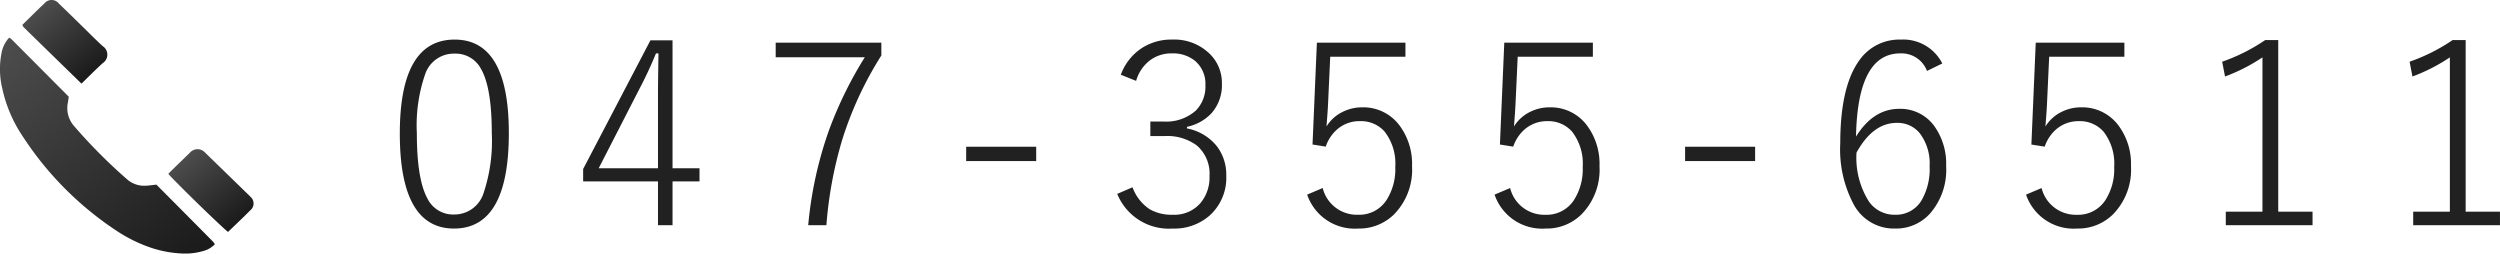
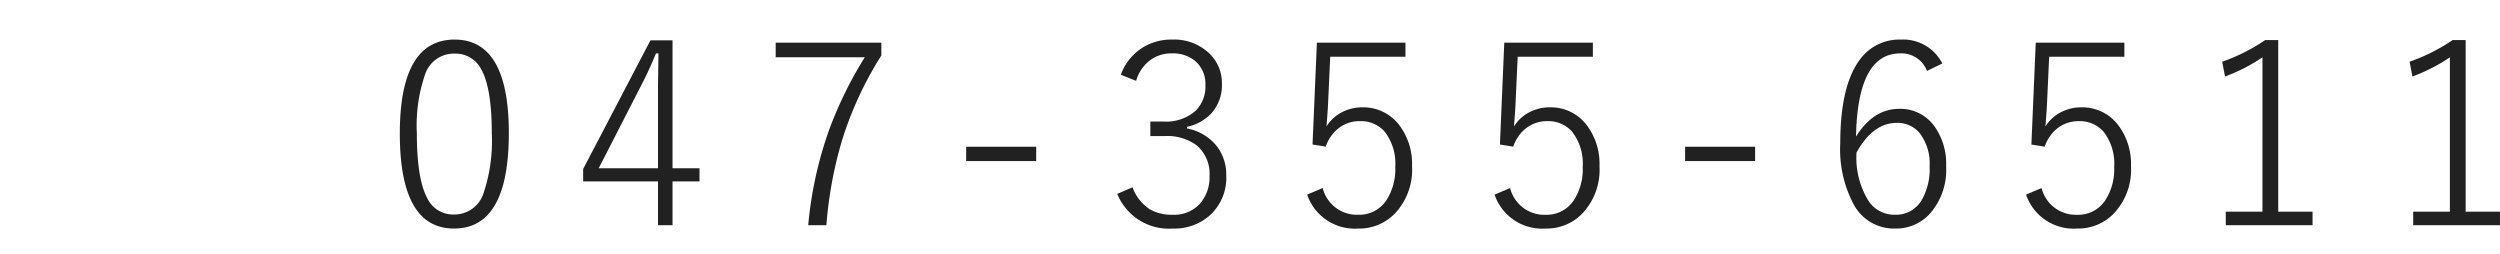
<svg xmlns="http://www.w3.org/2000/svg" xmlns:xlink="http://www.w3.org/1999/xlink" width="274.928" height="27.88" viewBox="0 0 274.928 27.88">
  <defs>
    <linearGradient id="linear-gradient" x1="0.001" y1="0.036" x2="0.855" y2="1.083" gradientUnits="objectBoundingBox">
      <stop offset="0" stop-color="#4d4d4d" />
      <stop offset="1" stop-color="#1a1a1a" />
    </linearGradient>
    <linearGradient id="linear-gradient-2" x1="0.197" y1="0.094" x2="0.842" y2="0.875" xlink:href="#linear-gradient" />
    <linearGradient id="linear-gradient-3" x1="0.199" y1="0.088" x2="0.842" y2="0.878" xlink:href="#linear-gradient" />
  </defs>
  <g id="グループ_471" data-name="グループ 471" transform="translate(-1161.53 -593.62)">
    <path id="パス_1106" data-name="パス 1106" d="M-109.943-21.027q5.961,0,5.961,10.281,0,10.5-6.029,10.5-5.961,0-5.961-10.445Q-115.972-21.027-109.943-21.027Zm0,1.545a3.327,3.327,0,0,0-3.24,2.256,17.192,17.192,0,0,0-.916,6.48q0,5.045,1.148,7.164a3.147,3.147,0,0,0,2.939,1.791,3.361,3.361,0,0,0,3.254-2.365,17.992,17.992,0,0,0,.9-6.562q0-4.99-1.162-7.041A3.153,3.153,0,0,0-109.943-19.482Zm23.962-1.463V-6.877h2.967v1.449h-2.967V-.615h-1.6V-5.428h-8.23V-6.795l7.4-14.15Zm-1.6,14.068v-8.381q0-.834.055-4.252H-87.8q-.848,2.064-1.832,3.924L-94.1-6.877Zm24.563-13.809v1.408a39.146,39.146,0,0,0-4.307,9.283A44.38,44.38,0,0,0-69.06-.615h-2a42.609,42.609,0,0,1,2.3-10.486,43.567,43.567,0,0,1,3.924-7.984h-9.8v-1.6Zm17.03,11.443V-7.67h-7.7V-9.242Zm9.306-7.916a5.892,5.892,0,0,1,2.406-2.994,5.993,5.993,0,0,1,3.254-.875A5.564,5.564,0,0,1-26.947-19.5a4.459,4.459,0,0,1,1.381,3.336,4.636,4.636,0,0,1-1.162,3.254,5.147,5.147,0,0,1-2.68,1.477v.178a5.493,5.493,0,0,1,3.322,2,5.146,5.146,0,0,1,1,3.186,5.567,5.567,0,0,1-1.859,4.416,5.861,5.861,0,0,1-4.02,1.408,6.132,6.132,0,0,1-6.111-3.814l1.682-.725a4.881,4.881,0,0,0,1.9,2.42,4.833,4.833,0,0,0,2.529.6A3.791,3.791,0,0,0-27.9-3.076a4.4,4.4,0,0,0,.971-2.939,4.079,4.079,0,0,0-1.408-3.377,5.474,5.474,0,0,0-3.527-1.025h-1.572v-1.6h1.408a4.9,4.9,0,0,0,3.609-1.217,3.751,3.751,0,0,0,1.039-2.775,3.292,3.292,0,0,0-1.176-2.707,3.861,3.861,0,0,0-2.5-.793,3.907,3.907,0,0,0-2.529.848A4.379,4.379,0,0,0-35-16.488Zm31.3-3.527v1.545h-8.271l-.246,5.318q-.027.6-.164,2.352a4.289,4.289,0,0,1,1.764-1.6,4.765,4.765,0,0,1,2.16-.506,4.964,4.964,0,0,1,4.088,1.969,7.066,7.066,0,0,1,1.395,4.5A7.01,7.01,0,0,1-6.622-1.818,5.463,5.463,0,0,1-10.586-.246a5.526,5.526,0,0,1-5.605-3.732l1.709-.725a3.874,3.874,0,0,0,3.9,2.939,3.57,3.57,0,0,0,3.1-1.586A6.288,6.288,0,0,0-6.5-7.027,5.715,5.715,0,0,0-7.674-10.91,3.469,3.469,0,0,0-10.4-12.059a3.733,3.733,0,0,0-2.406.834,4.367,4.367,0,0,0-1.34,1.969L-15.6-9.488l.479-11.2Zm20.612,0v1.545H6.963l-.246,5.318q-.027.6-.164,2.352a4.289,4.289,0,0,1,1.764-1.6,4.765,4.765,0,0,1,2.16-.506,4.964,4.964,0,0,1,4.088,1.969,7.066,7.066,0,0,1,1.395,4.5,7.01,7.01,0,0,1-1.969,5.291A5.463,5.463,0,0,1,10.026-.246,5.526,5.526,0,0,1,4.42-3.979L6.129-4.7a3.874,3.874,0,0,0,3.9,2.939,3.57,3.57,0,0,0,3.1-1.586,6.288,6.288,0,0,0,.984-3.678,5.715,5.715,0,0,0-1.176-3.883,3.469,3.469,0,0,0-2.721-1.148,3.733,3.733,0,0,0-2.406.834,4.367,4.367,0,0,0-1.34,1.969L5.008-9.488l.479-11.2ZM33.072-9.242V-7.67h-7.7V-9.242ZM53.657-18.4l-1.682.82a3,3,0,0,0-2.939-1.928q-4.7,0-4.867,9.146,1.9-3.049,4.758-3.049a4.6,4.6,0,0,1,3.883,1.941A7.112,7.112,0,0,1,54.08-7.109a7.3,7.3,0,0,1-1.818,5.264,5.037,5.037,0,0,1-3.814,1.6,5.021,5.021,0,0,1-4.512-2.611,12.865,12.865,0,0,1-1.5-6.768q0-6.152,2.037-9.037a5.365,5.365,0,0,1,4.621-2.365A4.816,4.816,0,0,1,53.657-18.4ZM44.223-8.6A8.99,8.99,0,0,0,45.6-3.2a3.414,3.414,0,0,0,2.844,1.436A3.265,3.265,0,0,0,51.36-3.322a6.809,6.809,0,0,0,.9-3.76,5.472,5.472,0,0,0-1.107-3.678,3.149,3.149,0,0,0-2.5-1.107Q46.028-11.867,44.223-8.6ZM73.681-20.686v1.545H65.41l-.246,5.318q-.027.6-.164,2.352a4.289,4.289,0,0,1,1.764-1.6,4.765,4.765,0,0,1,2.16-.506,4.964,4.964,0,0,1,4.088,1.969,7.066,7.066,0,0,1,1.395,4.5,7.01,7.01,0,0,1-1.969,5.291A5.463,5.463,0,0,1,68.472-.246a5.526,5.526,0,0,1-5.605-3.732L64.576-4.7a3.874,3.874,0,0,0,3.9,2.939,3.57,3.57,0,0,0,3.1-1.586,6.288,6.288,0,0,0,.984-3.678,5.715,5.715,0,0,0-1.176-3.883,3.469,3.469,0,0,0-2.721-1.148,3.733,3.733,0,0,0-2.406.834,4.367,4.367,0,0,0-1.34,1.969l-1.463-.232.479-11.2ZM90.6-20.973V-2.105h3.773v1.49H84.832v-1.49h4.033V-19.072a19.558,19.558,0,0,1-4.115,2.105l-.314-1.627a20.193,20.193,0,0,0,4.73-2.379Zm20.612,0V-2.105h3.773v1.49h-9.543v-1.49h4.033V-19.072a19.558,19.558,0,0,1-4.115,2.105l-.314-1.627a20.193,20.193,0,0,0,4.73-2.379Z" transform="translate(1321.47 619)" fill="#212121" />
    <g id="グループ_410" data-name="グループ 410" transform="translate(1161.53 593.62)">
-       <path id="パス_1097" data-name="パス 1097" d="M1543.42,1092.195c-.458.048-.835.109-1.215.122a2.844,2.844,0,0,1-2.043-.735,58.028,58.028,0,0,1-5.8-5.834,2.971,2.971,0,0,1-.679-2.567c.036-.2.065-.411.1-.653q-3.153-3.168-6.3-6.325a1.574,1.574,0,0,0-.257-.171,3.39,3.39,0,0,0-.849,1.755,9.034,9.034,0,0,0,.076,3.756,15.156,15.156,0,0,0,2.291,5.381,35.793,35.793,0,0,0,10.276,10.334,16.35,16.35,0,0,0,3.346,1.713,12.474,12.474,0,0,0,3.727.791,7.011,7.011,0,0,0,2.422-.25,2.746,2.746,0,0,0,1.333-.759,2.11,2.11,0,0,0-.189-.273C1547.572,1096.368,1545.474,1094.26,1543.42,1092.195Z" transform="translate(-1526.22 -1071.892)" fill-rule="evenodd" fill="url(#linear-gradient)" />
-       <path id="パス_1098" data-name="パス 1098" d="M1553.909,1049.488c.821-.8,1.559-1.543,2.334-2.251a1.115,1.115,0,0,0,0-1.873c-.8-.728-1.551-1.5-2.323-2.252-.829-.808-1.649-1.624-2.49-2.42a1.016,1.016,0,0,0-1.6-.023c-.824.772-1.62,1.573-2.426,2.359a1.068,1.068,0,0,0,.129.241C1549.638,1045.327,1551.747,1047.381,1553.909,1049.488Z" transform="translate(-1544.949 -1040.292)" fill-rule="evenodd" fill="url(#linear-gradient-2)" />
-       <path id="パス_1099" data-name="パス 1099" d="M1701.313,1186.875l-2.768-2.693q-.932-.907-1.865-1.812a1.215,1.215,0,0,0-.666-.393,1.121,1.121,0,0,0-1,.334c-.6.59-1.207,1.17-1.81,1.756-.2.2-.4.4-.6.6.457.6,5.9,5.9,6.566,6.394.274-.262.521-.5.765-.733.565-.549,1.141-1.088,1.69-1.653a.958.958,0,0,0,.028-1.464C1701.544,1187.09,1701.426,1186.985,1701.313,1186.875Z" transform="translate(-1674.094 -1165.556)" fill-rule="evenodd" fill="url(#linear-gradient-3)" />
-     </g>
+       </g>
  </g>
</svg>